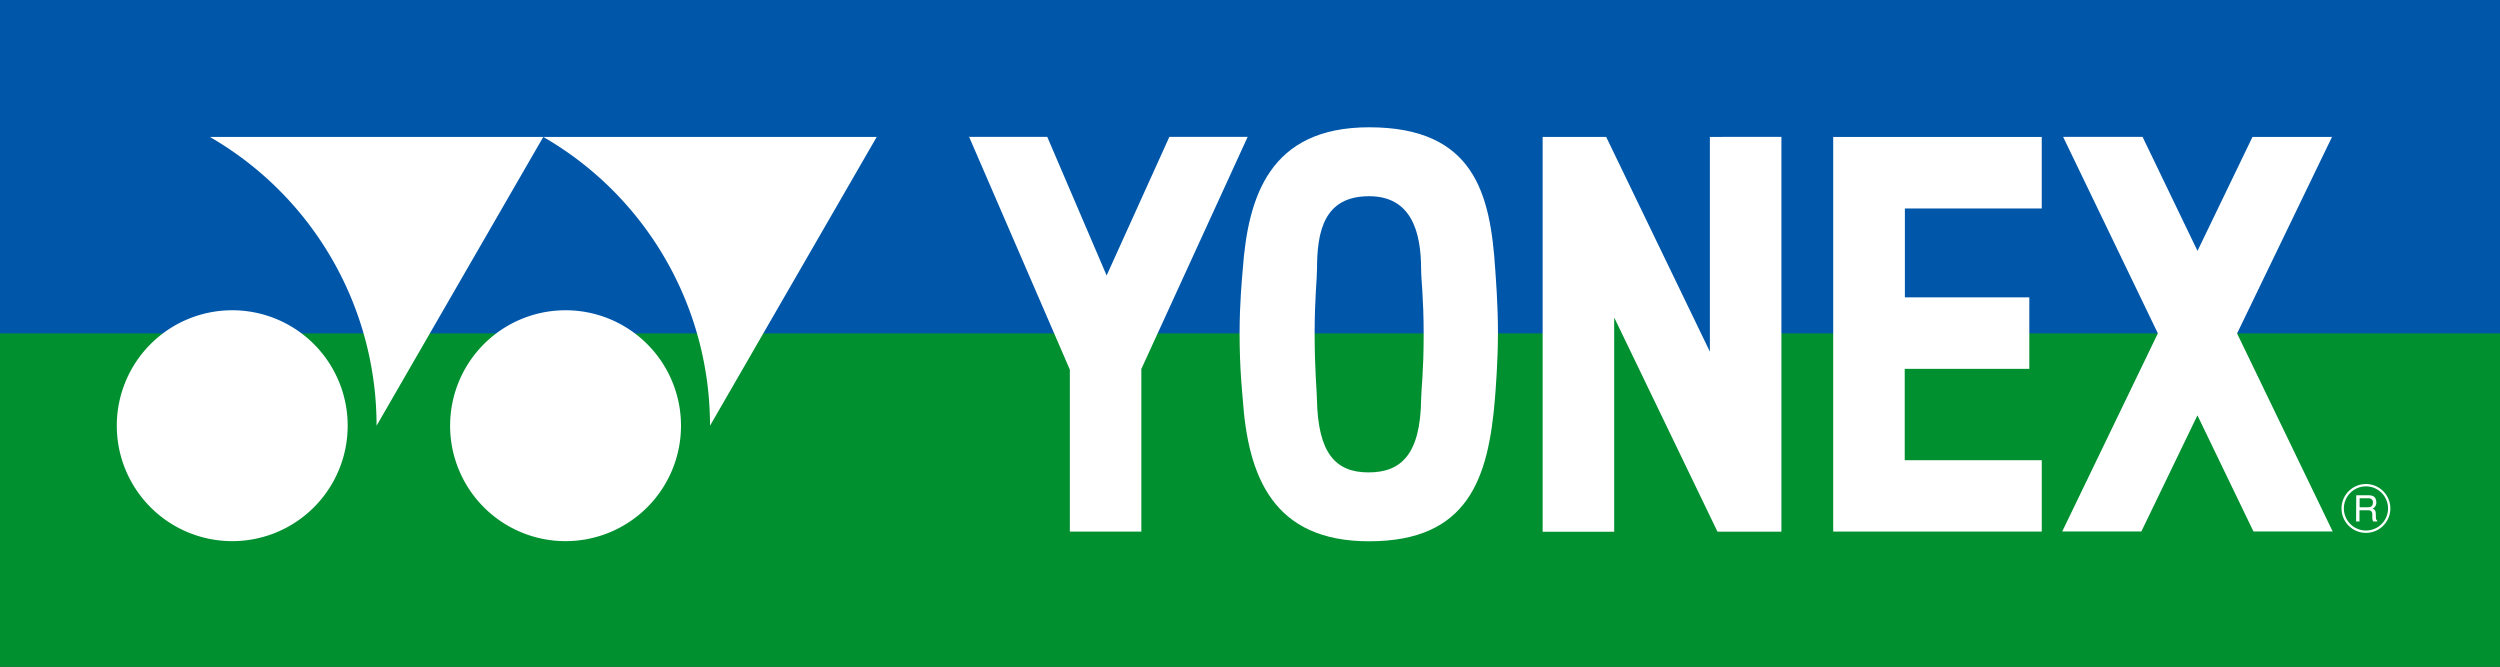
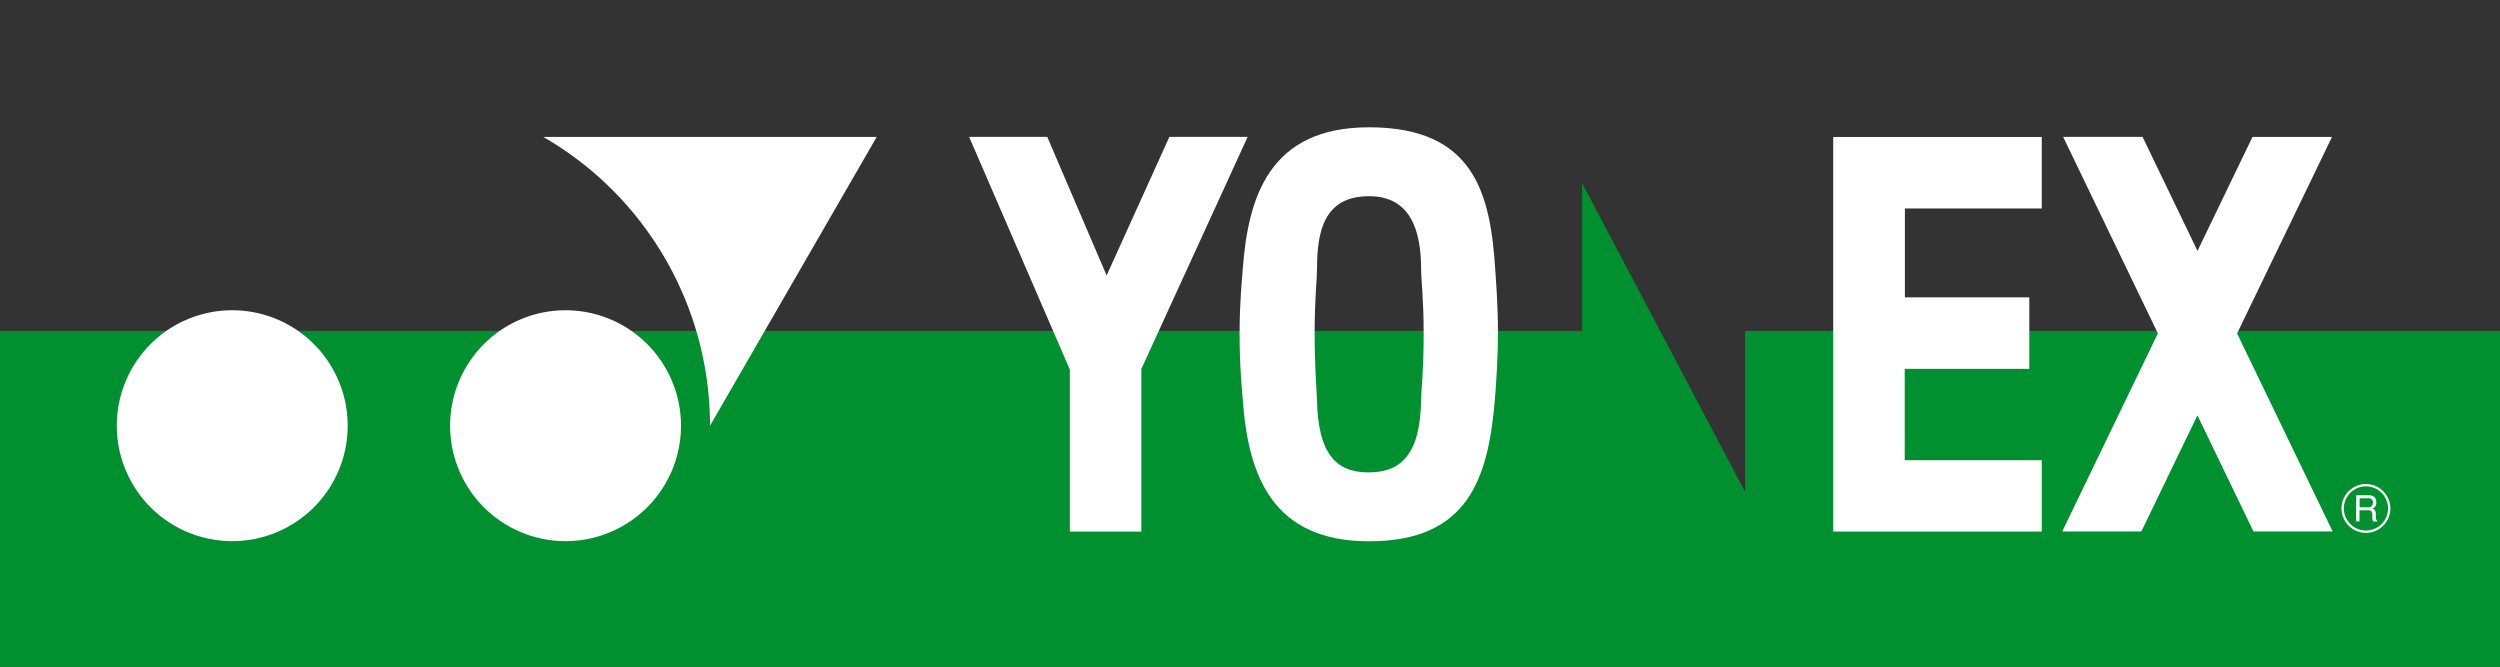
<svg xmlns="http://www.w3.org/2000/svg" width="142.471" height="38" viewBox="0 0 142.471 38">
  <rect x="0" y="0" width="142.471" height="38" fill="#333333" stroke="none" />
  <defs>
    <clipPath id="a">
      <rect width="142.471" height="38" fill="none" />
    </clipPath>
  </defs>
  <g transform="translate(0 0)">
    <path d="M90.164,37.5H0V56.643H142.472V37.5H99.45v9.174L90.164,29.085Z" transform="translate(0 -18.644)" fill="#00902f" />
-     <path d="M0,0V19H90.164V10.583L99.45,28.171V19h43.022V0Z" fill="#0057aa" />
    <g transform="translate(0 0)">
      <g clip-path="url(#a)">
        <path d="M78.033,62.411a6.579,6.579,0,1,0-6.579-6.579,6.58,6.58,0,0,0,6.579,6.579" transform="translate(-45.803 -31.572)" fill="#fff" />
        <path d="M105.242,21.738h-19a18.989,18.989,0,0,1,9.5,16.457Z" transform="translate(-55.28 -13.934)" fill="#fff" />
-         <path d="M52.31,21.738h-19a18.989,18.989,0,0,1,9.5,16.457Z" transform="translate(-21.35 -13.934)" fill="#fff" />
        <path d="M25.12,62.411a6.579,6.579,0,1,0-6.579-6.579,6.579,6.579,0,0,0,6.579,6.579" transform="translate(-11.885 -31.572)" fill="#fff" />
        <path d="M211.5,31.99c0,1.5-.128,3.147-.171,3.668-.373,4.586-1.541,8.132-7.174,8.132-5.471,0-6.9-3.691-7.2-8.132-.019-.266-.178-1.7-.178-3.7,0-1.79.146-3.205.181-3.669.3-4.11,1.508-8.092,7.2-8.092,6,0,6.911,3.8,7.187,8.092.028.425.158,1.989.158,3.705m-4.236-.036c0-2.046-.145-3.073-.145-3.669,0-2.138-.559-4.164-2.963-4.164-2.564,0-2.97,1.983-2.97,4.164,0,.567-.135,1.659-.135,3.669,0,1.972.121,3.244.131,3.74.06,3.057,1.046,4.167,2.939,4.167,1.869,0,2.965-1.037,3-4.2.006-.542.144-1.512.144-3.7" transform="translate(-126.135 -12.943)" fill="#fff" />
        <path d="M165.257,21.726l-3.576,7.9-3.384-7.9h-4.453l5.741,13.266v9.231h4.074V34.955l6.06-13.229Z" transform="translate(-98.616 -13.927)" fill="#fff" />
        <path d="M291.015,21.741V44.229H302.9V40.163h-7.809V34.956h7.1V30.882H295.1l0-5.065H302.9V21.741Z" transform="translate(-186.544 -13.936)" fill="#fff" />
        <path d="M337.342,32.941l5.409-11.2h-4.515l-.024.016-3.126,6.479-3.132-6.5-4.527,0,5.4,11.2-5.45,11.288h4.51l3.195-6.616,3.192,6.616h4.515Z" transform="translate(-209.854 -13.938)" fill="#fff" />
-         <path d="M254.423,21.733V33.971l-5.91-12.238h-3.62v22.5h4.077l0-12.21,5.887,12.208H258.5v-22.5Z" transform="translate(-156.98 -13.931)" fill="#fff" />
        <path d="M371.7,78.227a1.392,1.392,0,1,1,1.393,1.393,1.394,1.394,0,0,1-1.393-1.393m1.393,1.258a1.258,1.258,0,1,0-1.258-1.258,1.259,1.259,0,0,0,1.258,1.258m-.361-1.839v.513h.481c.127,0,.254-.035.275-.228.027-.254-.158-.285-.276-.285Zm-.193-.171h.667c.231,0,.457.043.476.382a.371.371,0,0,1-.2.376c.154.1.17.135.174.381,0,.189.012.259.08.308v.048H373.5a.655.655,0,0,1-.043-.187c-.016-.177.07-.453-.244-.453h-.489v.641h-.193Z" transform="translate(-238.261 -49.252)" fill="#fff" />
      </g>
    </g>
  </g>
</svg>